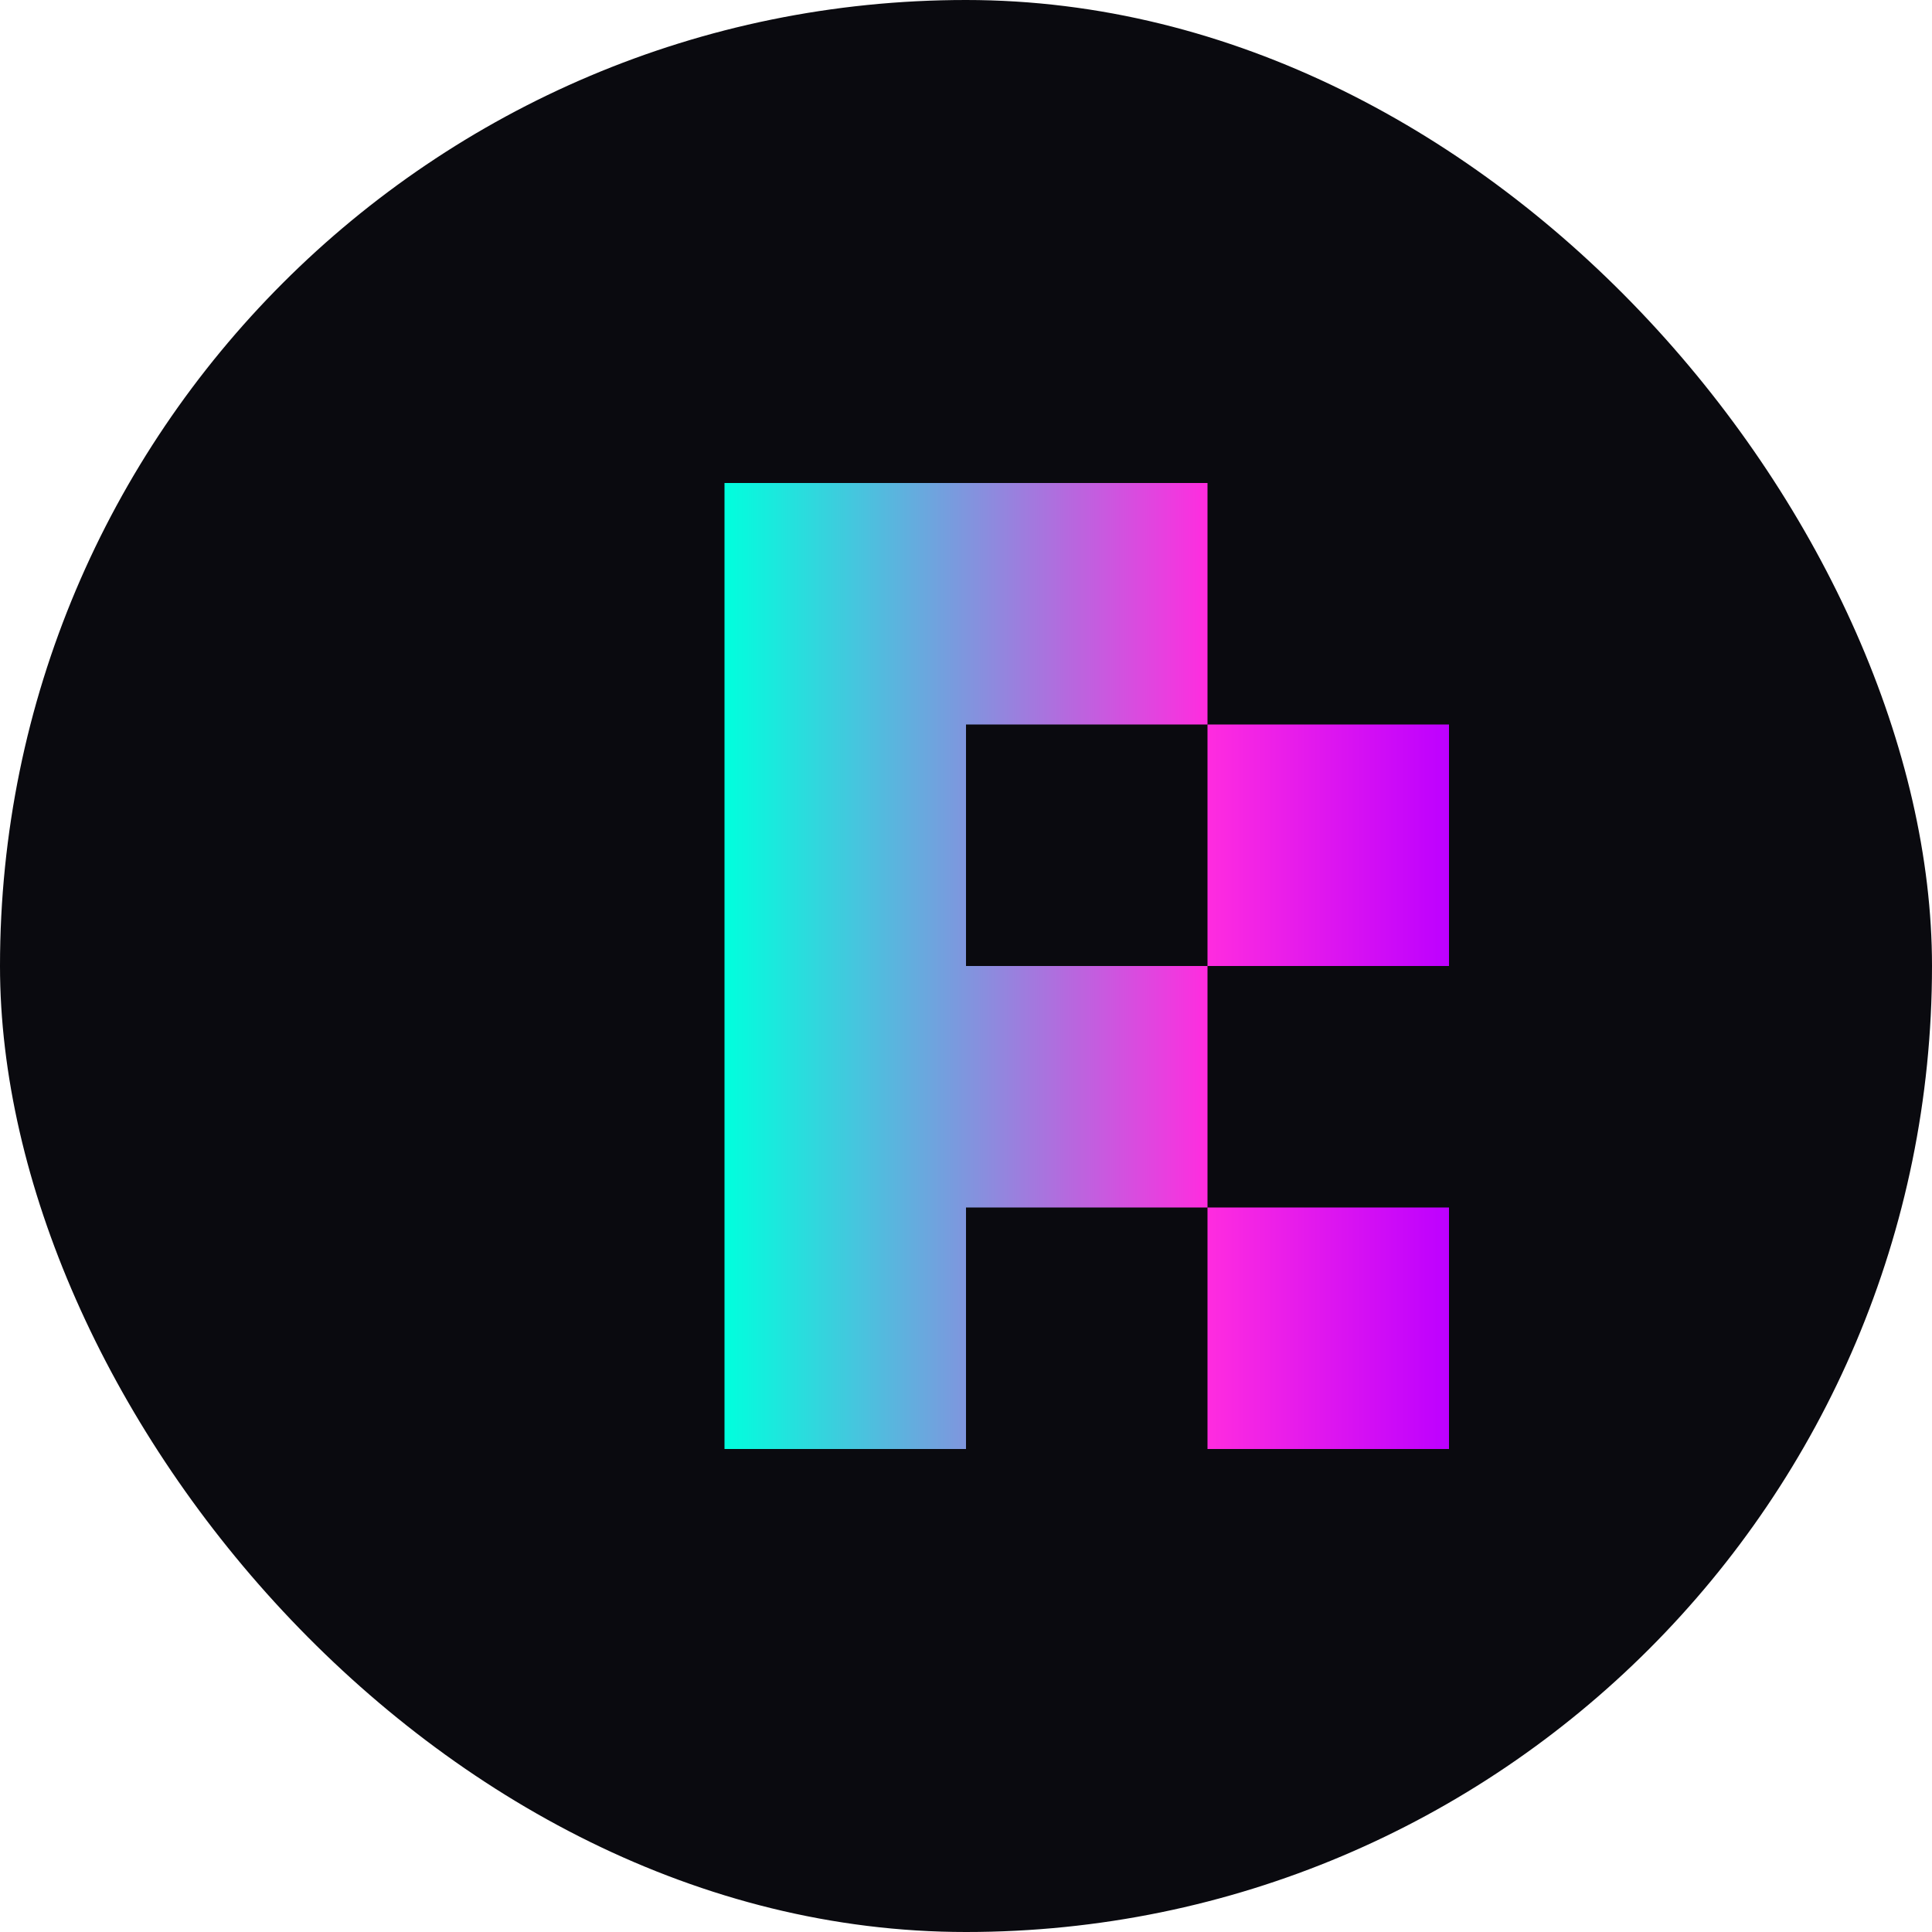
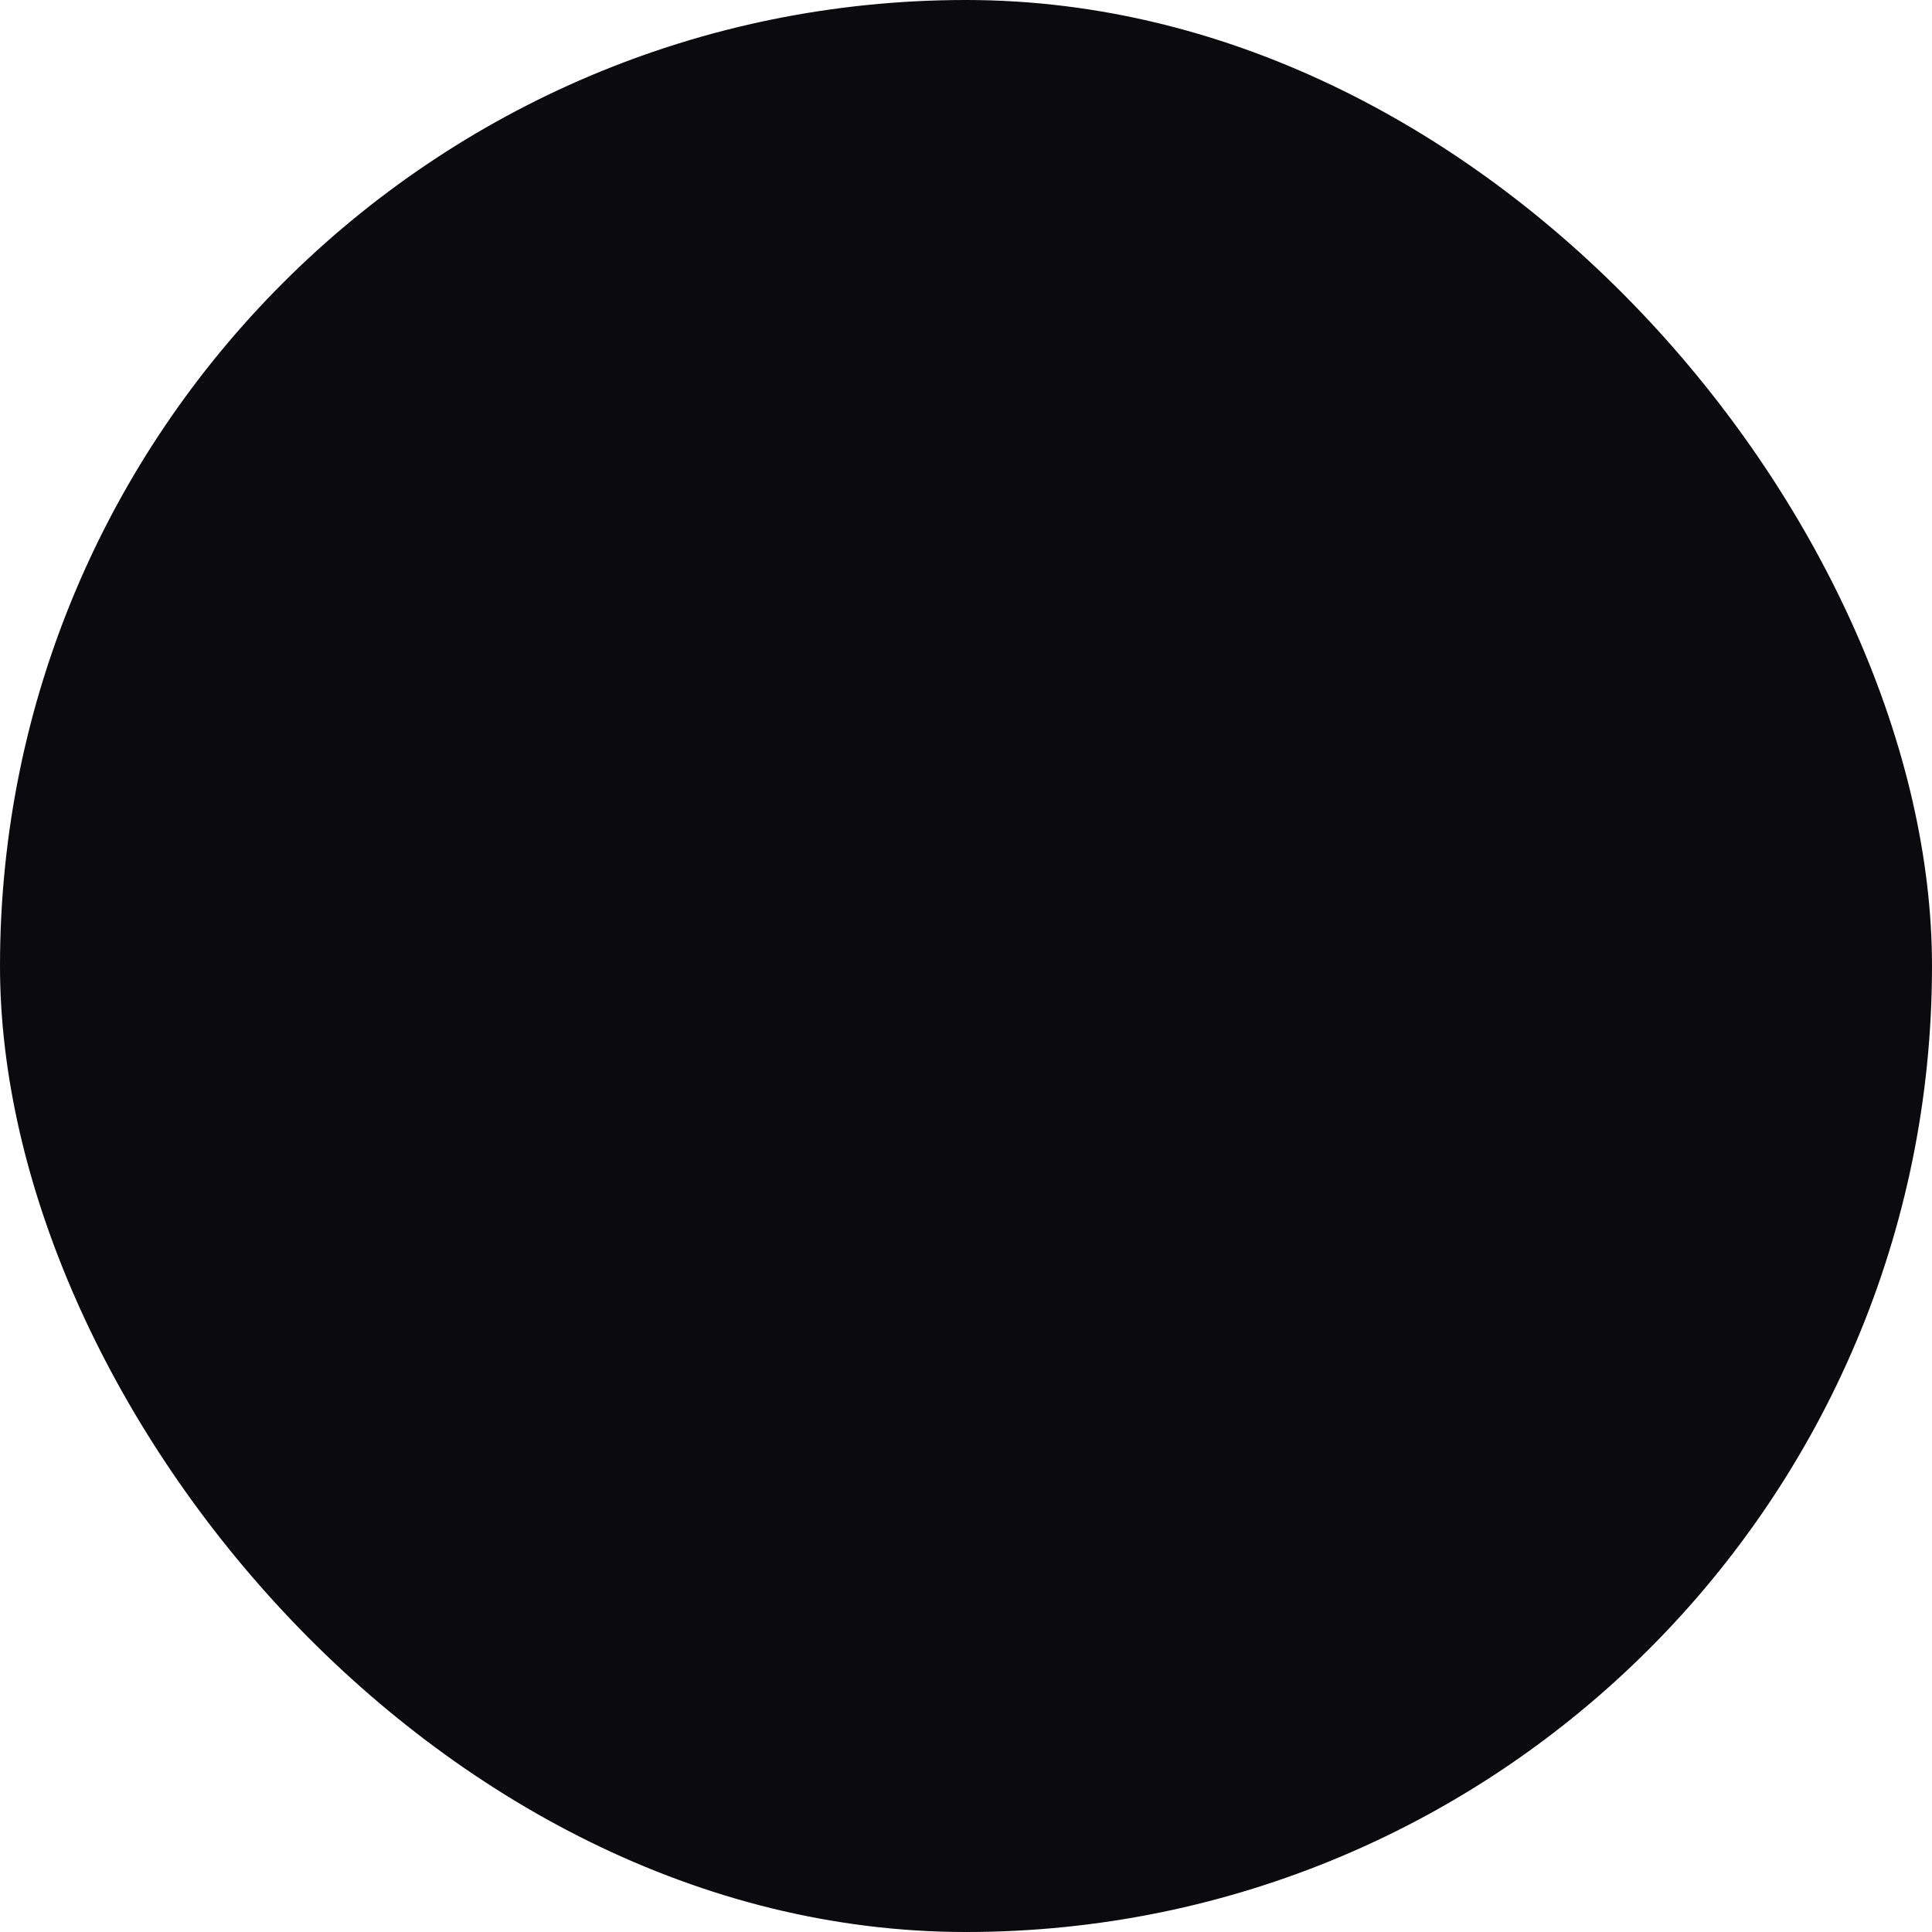
<svg xmlns="http://www.w3.org/2000/svg" width="32" height="32" viewBox="0 0 32 32" fill="none">
  <rect width="32" height="32" rx="16" fill="#0A0A0F" />
-   <path d="M12 8H20V12H16V16H20V20H16V24H12V8Z" fill="url(#paint0_linear)" />
-   <path d="M24 8V24H20V20H24V16H20V12H24V8Z" fill="url(#paint1_linear)" />
  <defs>
    <linearGradient id="paint0_linear" x1="12" y1="16" x2="20" y2="16" gradientUnits="userSpaceOnUse">
      <stop stop-color="#00FFDD" />
      <stop offset="1" stop-color="#FF2CDF" />
    </linearGradient>
    <linearGradient id="paint1_linear" x1="20" y1="16" x2="24" y2="16" gradientUnits="userSpaceOnUse">
      <stop stop-color="#FF2CDF" />
      <stop offset="1" stop-color="#BD00FF" />
    </linearGradient>
  </defs>
</svg>